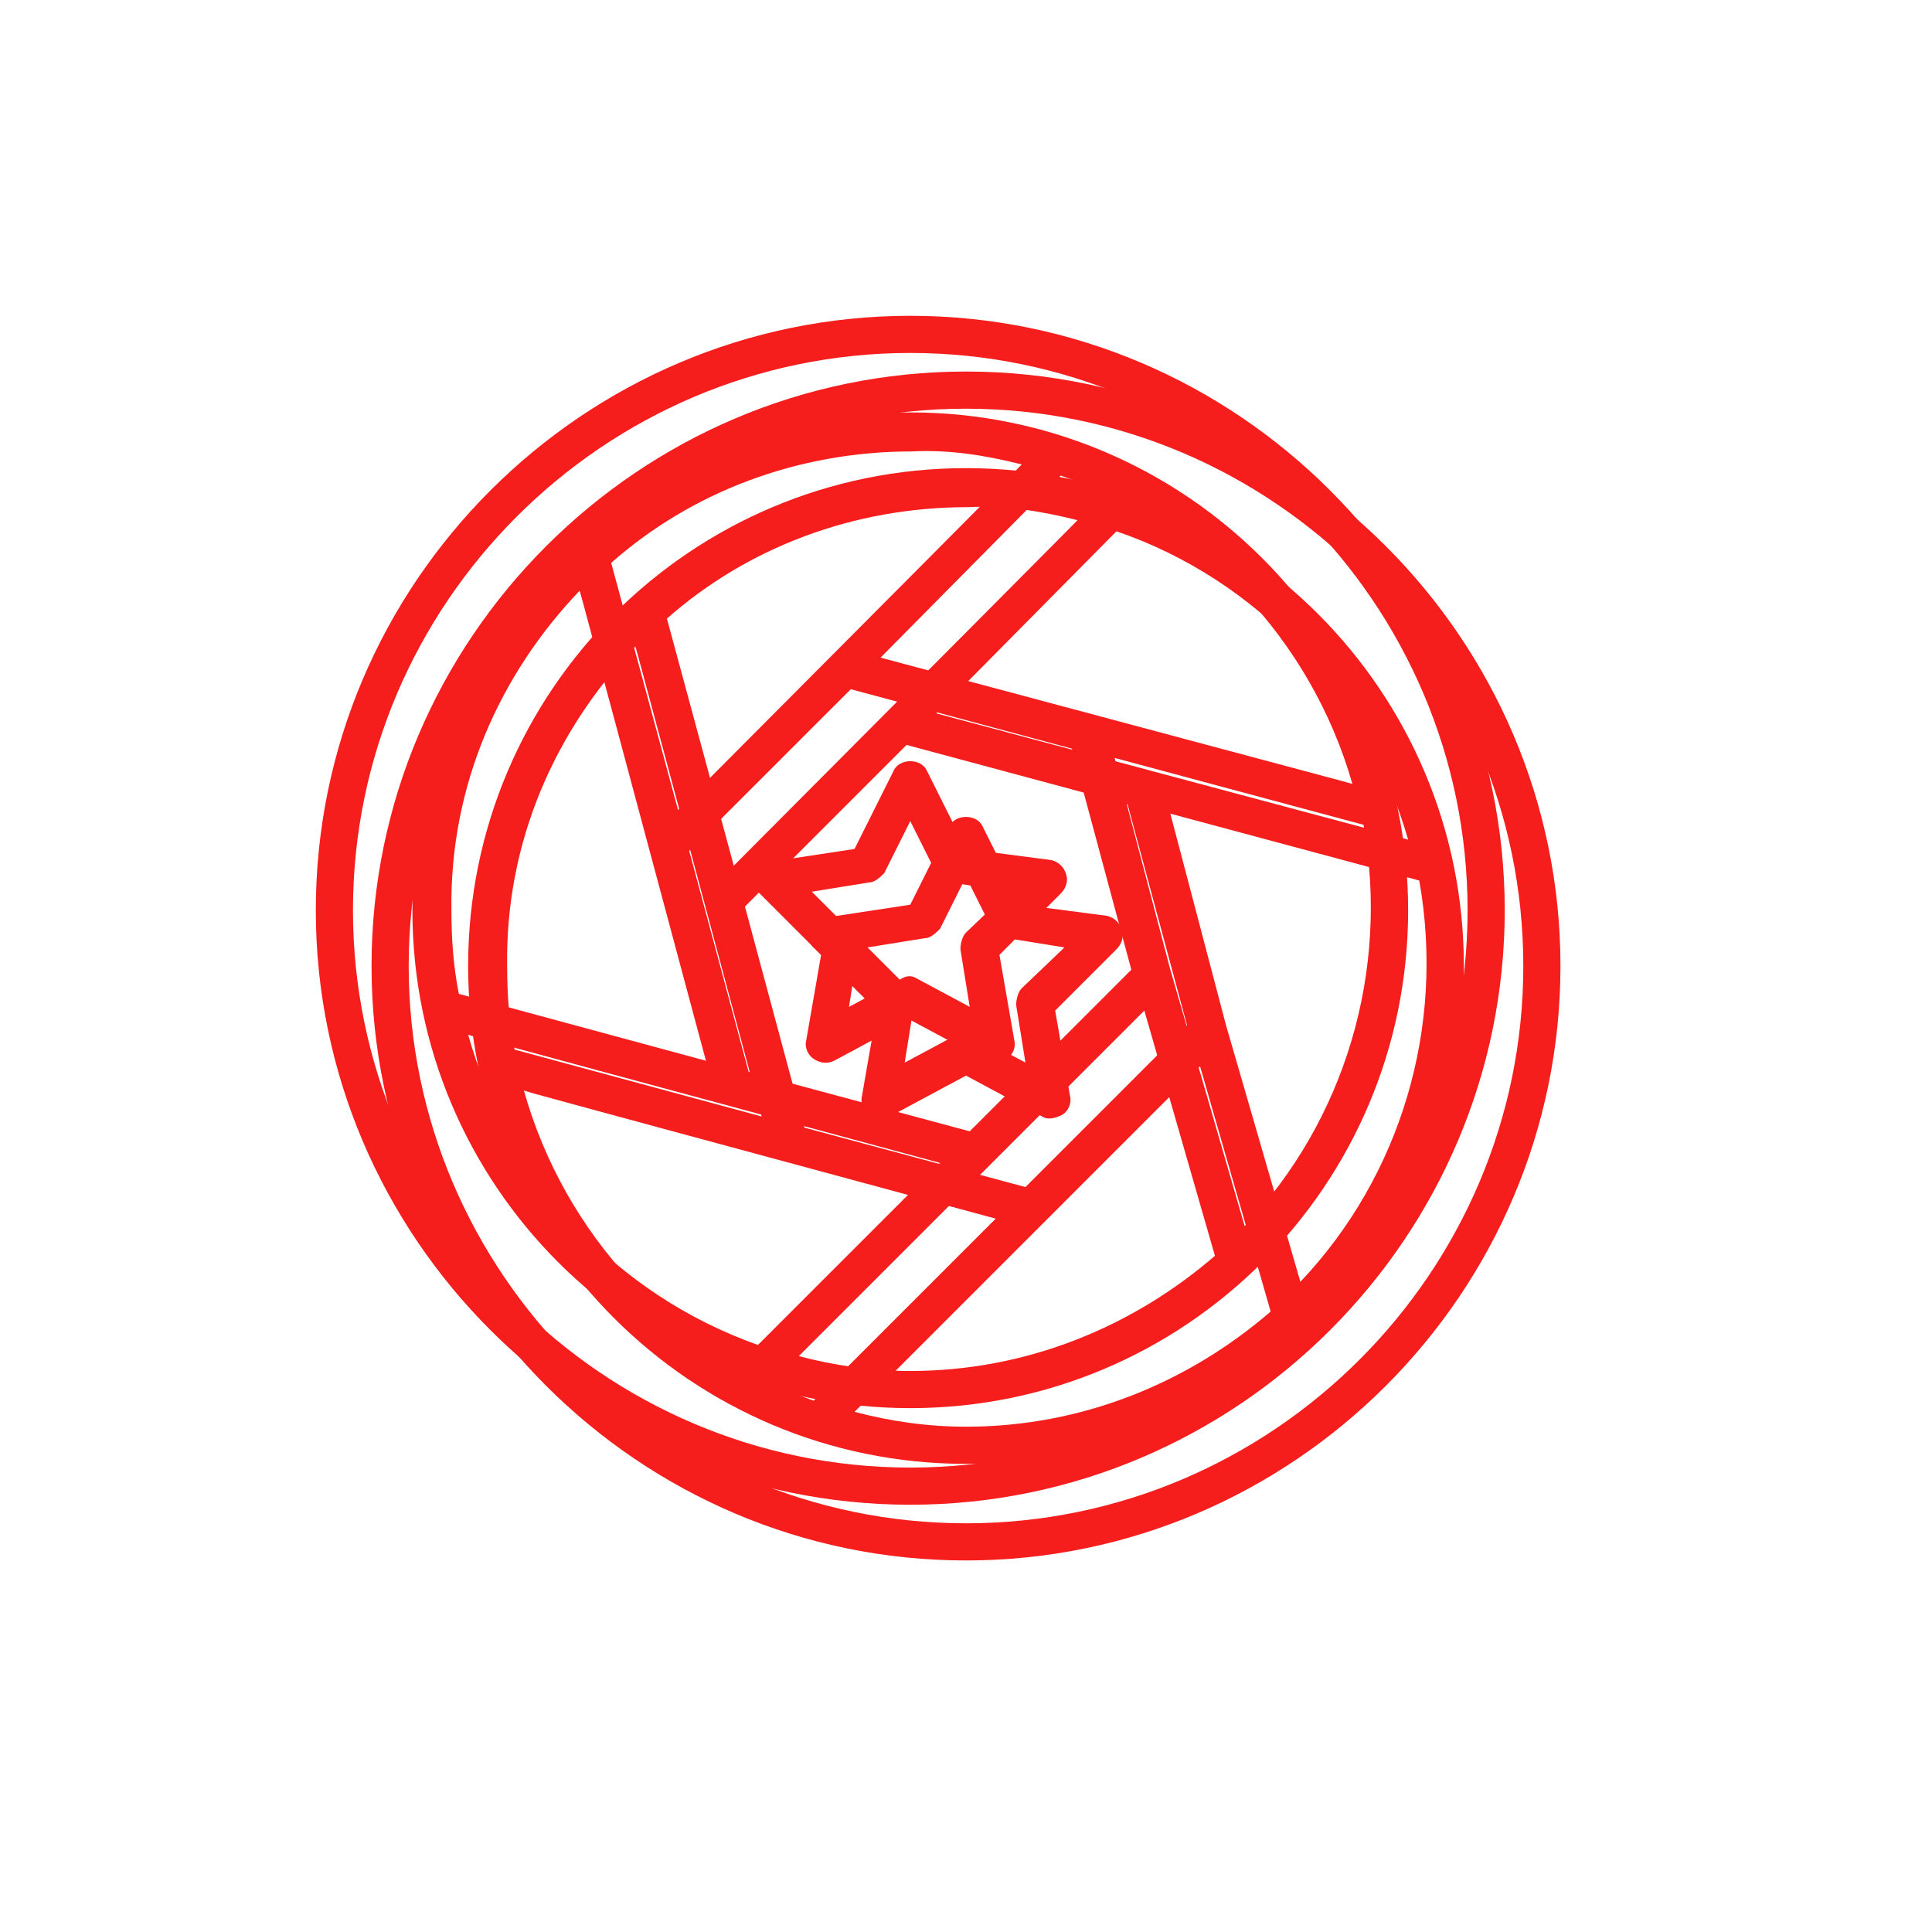
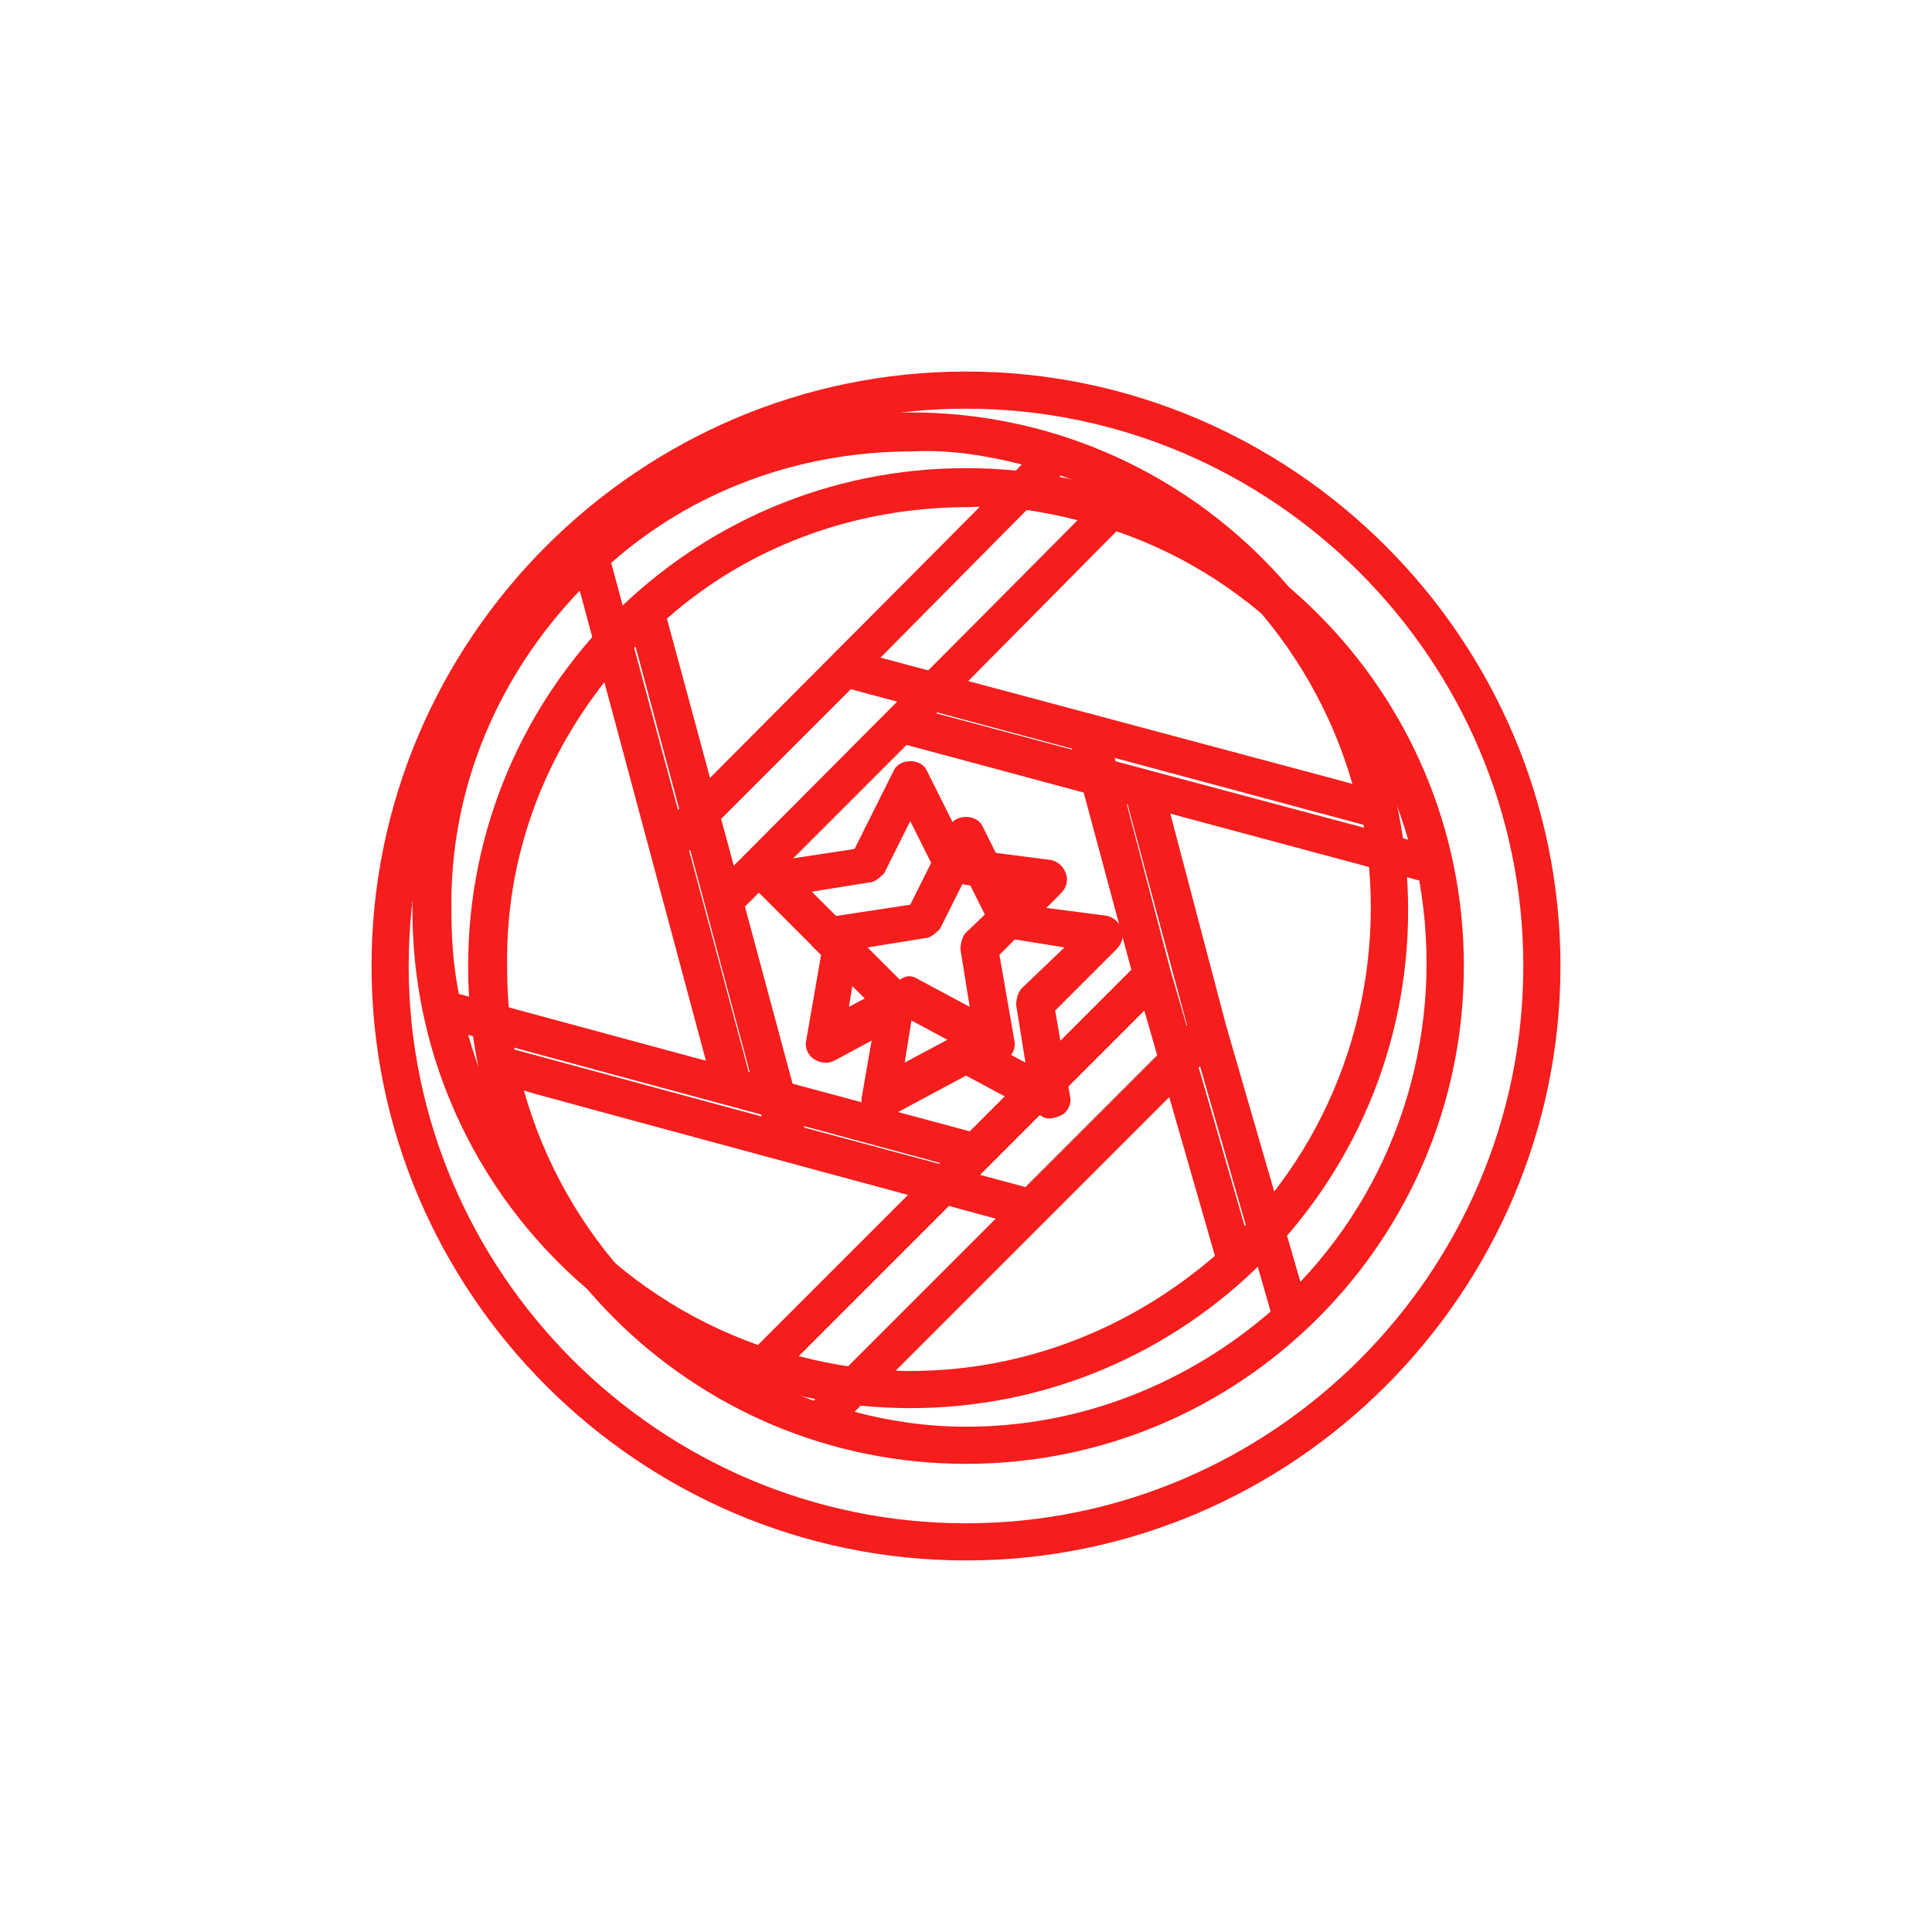
<svg xmlns="http://www.w3.org/2000/svg" width="104" height="104" viewBox="0 0 104 104" fill="none">
  <g filter="url(#filter0_f)">
    <path d="M49 22.2C34.2 22.2 22.2 34.2 22.2 49C22.2 63.8 34.2 75.8 49 75.8C63.8 75.8 75.8 63.8 75.8 49C75.8 34.2 63.8 22.2 49 22.2ZM72.8 42.2C70.2 41.5 82.2 44.7 47.4 35.4L57.1 25.6C64.7 28.2 70.6 34.5 72.8 42.2ZM40.3 57.7L37.1 45.8L45.8 37.1L57.7 40.3L60.9 52.2L52.2 60.9L40.3 57.7ZM55 25C53.1 26.9 61.9 18.1 36.5 43.6L32.9 30.3C37.2 26.5 42.9 24.3 49.1 24.3C51.1 24.2 53 24.5 55 25ZM31.2 31.8C31.9 34.4 28.7 22.4 38 57.1L24.7 53.5C24.4 52 24.3 50.5 24.3 49C24.2 42.3 26.9 36.3 31.2 31.8ZM25.2 55.7C27.8 56.4 15.8 53.2 50.6 62.6L40.8 72.4C33.2 69.7 27.4 63.5 25.2 55.7ZM43 73L53.2 62.8L61.6 54.4L65.4 67.6C61 71.4 55.3 73.8 49 73.8C46.9 73.8 44.9 73.5 43 73ZM67 66L63 52.2L60 40.8L73.4 44.4C74.8 52.3 72.4 60.3 67 66Z" fill="#F61D1D" />
-     <path d="M49 17C31.4 17 17 31.4 17 49C17 66.6 31.4 81 49 81C66.6 81 81 66.6 81 49C81 31.4 66.6 17 49 17ZM49 79C32.5 79 19 65.5 19 49C19 32.5 32.5 19 49 19C65.5 19 79 32.5 79 49C79 65.5 65.5 79 49 79Z" fill="#F61D1D" />
    <path d="M56.6 46.3L52 45.7L49.9 41.5C49.6 40.8 48.4 40.8 48.1 41.5L46 45.7L41.4 46.4C41 46.5 40.7 46.7 40.6 47.1C40.5 47.5 40.6 47.9 40.9 48.1L44.2 51.4L43.4 56C43.3 56.4 43.5 56.8 43.8 57C44.1 57.2 44.5 57.3 44.9 57.1L49 54.9L53.1 57.1C53.4 57.3 53.8 57.2 54.2 57C54.5 56.8 54.7 56.4 54.6 56L53.8 51.4L57.1 48.1C57.4 47.8 57.5 47.4 57.4 47.1C57.3 46.7 57 46.4 56.6 46.3ZM52 50.2C51.8 50.4 51.7 50.8 51.7 51.1L52.2 54.2L49.4 52.7C49.1 52.5 48.8 52.5 48.5 52.7L45.7 54.2L46.2 51.1C46.3 50.8 46.1 50.4 45.9 50.2L43.7 48L46.8 47.5C47.1 47.5 47.4 47.2 47.6 47L49 44.2L50.4 47C50.5 47.3 50.8 47.5 51.2 47.5L54.3 48L52 50.2Z" fill="#F61D1D" />
  </g>
  <g filter="url(#filter1_d)">
    <path d="M52 25.2C37.2 25.2 25.2 37.2 25.2 52C25.2 66.8 37.2 78.8 52 78.8C66.8 78.8 78.8 66.8 78.8 52C78.8 37.2 66.8 25.2 52 25.2ZM75.8 45.2C73.2 44.5 85.2 47.7 50.4 38.4L60.1 28.6C67.7 31.2 73.6 37.5 75.8 45.2ZM43.3 60.7L40.1 48.8L48.8 40.1L60.7 43.3L63.9 55.2L55.2 63.9L43.3 60.7ZM58 28C56.1 29.9 64.9 21.1 39.5 46.6L35.9 33.3C40.2 29.5 45.9 27.3 52.1 27.3C54.1 27.2 56 27.5 58 28ZM34.2 34.8C34.9 37.4 31.7 25.4 41 60.1L27.7 56.5C27.4 55 27.3 53.5 27.3 52C27.2 45.3 29.9 39.3 34.2 34.8ZM28.2 58.7C30.8 59.4 18.8 56.2 53.6 65.6L43.8 75.4C36.2 72.7 30.4 66.5 28.2 58.7ZM46 76L56.2 65.8L64.6 57.4L68.4 70.6C64 74.4 58.3 76.8 52 76.8C49.9 76.8 47.9 76.5 46 76ZM70 69L66 55.2L63 43.8L76.4 47.4C77.8 55.3 75.4 63.3 70 69Z" fill="#F61D1D" />
    <path d="M52 20C34.4 20 20 34.4 20 52C20 69.6 34.4 84 52 84C69.6 84 84 69.6 84 52C84 34.4 69.6 20 52 20ZM52 82C35.5 82 22 68.5 22 52C22 35.5 35.5 22 52 22C68.5 22 82 35.5 82 52C82 68.5 68.5 82 52 82Z" fill="#F61D1D" />
    <path d="M59.6 49.3L55 48.7L52.9 44.5C52.6 43.8 51.4 43.8 51.1 44.5L49 48.7L44.4 49.4C44 49.5 43.7 49.7 43.6 50.1C43.5 50.5 43.6 50.9 43.9 51.1L47.2 54.4L46.4 59C46.3 59.4 46.5 59.8 46.8 60C47.1 60.2 47.5 60.3 47.9 60.1L52 57.9L56.1 60.1C56.4 60.3 56.8 60.2 57.2 60C57.5 59.8 57.7 59.4 57.6 59L56.8 54.4L60.1 51.1C60.4 50.8 60.5 50.4 60.4 50.1C60.3 49.7 60 49.4 59.6 49.3ZM55 53.2C54.8 53.4 54.7 53.8 54.7 54.1L55.2 57.2L52.4 55.7C52.1 55.5 51.8 55.5 51.5 55.7L48.7 57.2L49.2 54.1C49.3 53.8 49.1 53.4 48.9 53.2L46.7 51L49.8 50.5C50.1 50.5 50.4 50.2 50.6 50L52 47.2L53.4 50C53.5 50.3 53.8 50.5 54.2 50.5L57.3 51L55 53.2Z" fill="#F61D1D" />
  </g>
  <defs>
    <filter id="filter0_f" x="12" y="12" width="74" height="74" filterUnits="userSpaceOnUse" color-interpolation-filters="sRGB">
      <feFlood flood-opacity="0" result="BackgroundImageFix" />
      <feBlend mode="normal" in="SourceGraphic" in2="BackgroundImageFix" result="shape" />
      <feGaussianBlur stdDeviation="2.5" result="effect1_foregroundBlur" />
    </filter>
    <filter id="filter1_d" x="0" y="0" width="104" height="104" filterUnits="userSpaceOnUse" color-interpolation-filters="sRGB">
      <feFlood flood-opacity="0" result="BackgroundImageFix" />
      <feColorMatrix in="SourceAlpha" type="matrix" values="0 0 0 0 0 0 0 0 0 0 0 0 0 0 0 0 0 0 127 0" />
      <feOffset />
      <feGaussianBlur stdDeviation="10" />
      <feColorMatrix type="matrix" values="0 0 0 0 0.965 0 0 0 0 0.114 0 0 0 0 0.114 0 0 0 1 0" />
      <feBlend mode="normal" in2="BackgroundImageFix" result="effect1_dropShadow" />
      <feBlend mode="normal" in="SourceGraphic" in2="effect1_dropShadow" result="shape" />
    </filter>
  </defs>
</svg>